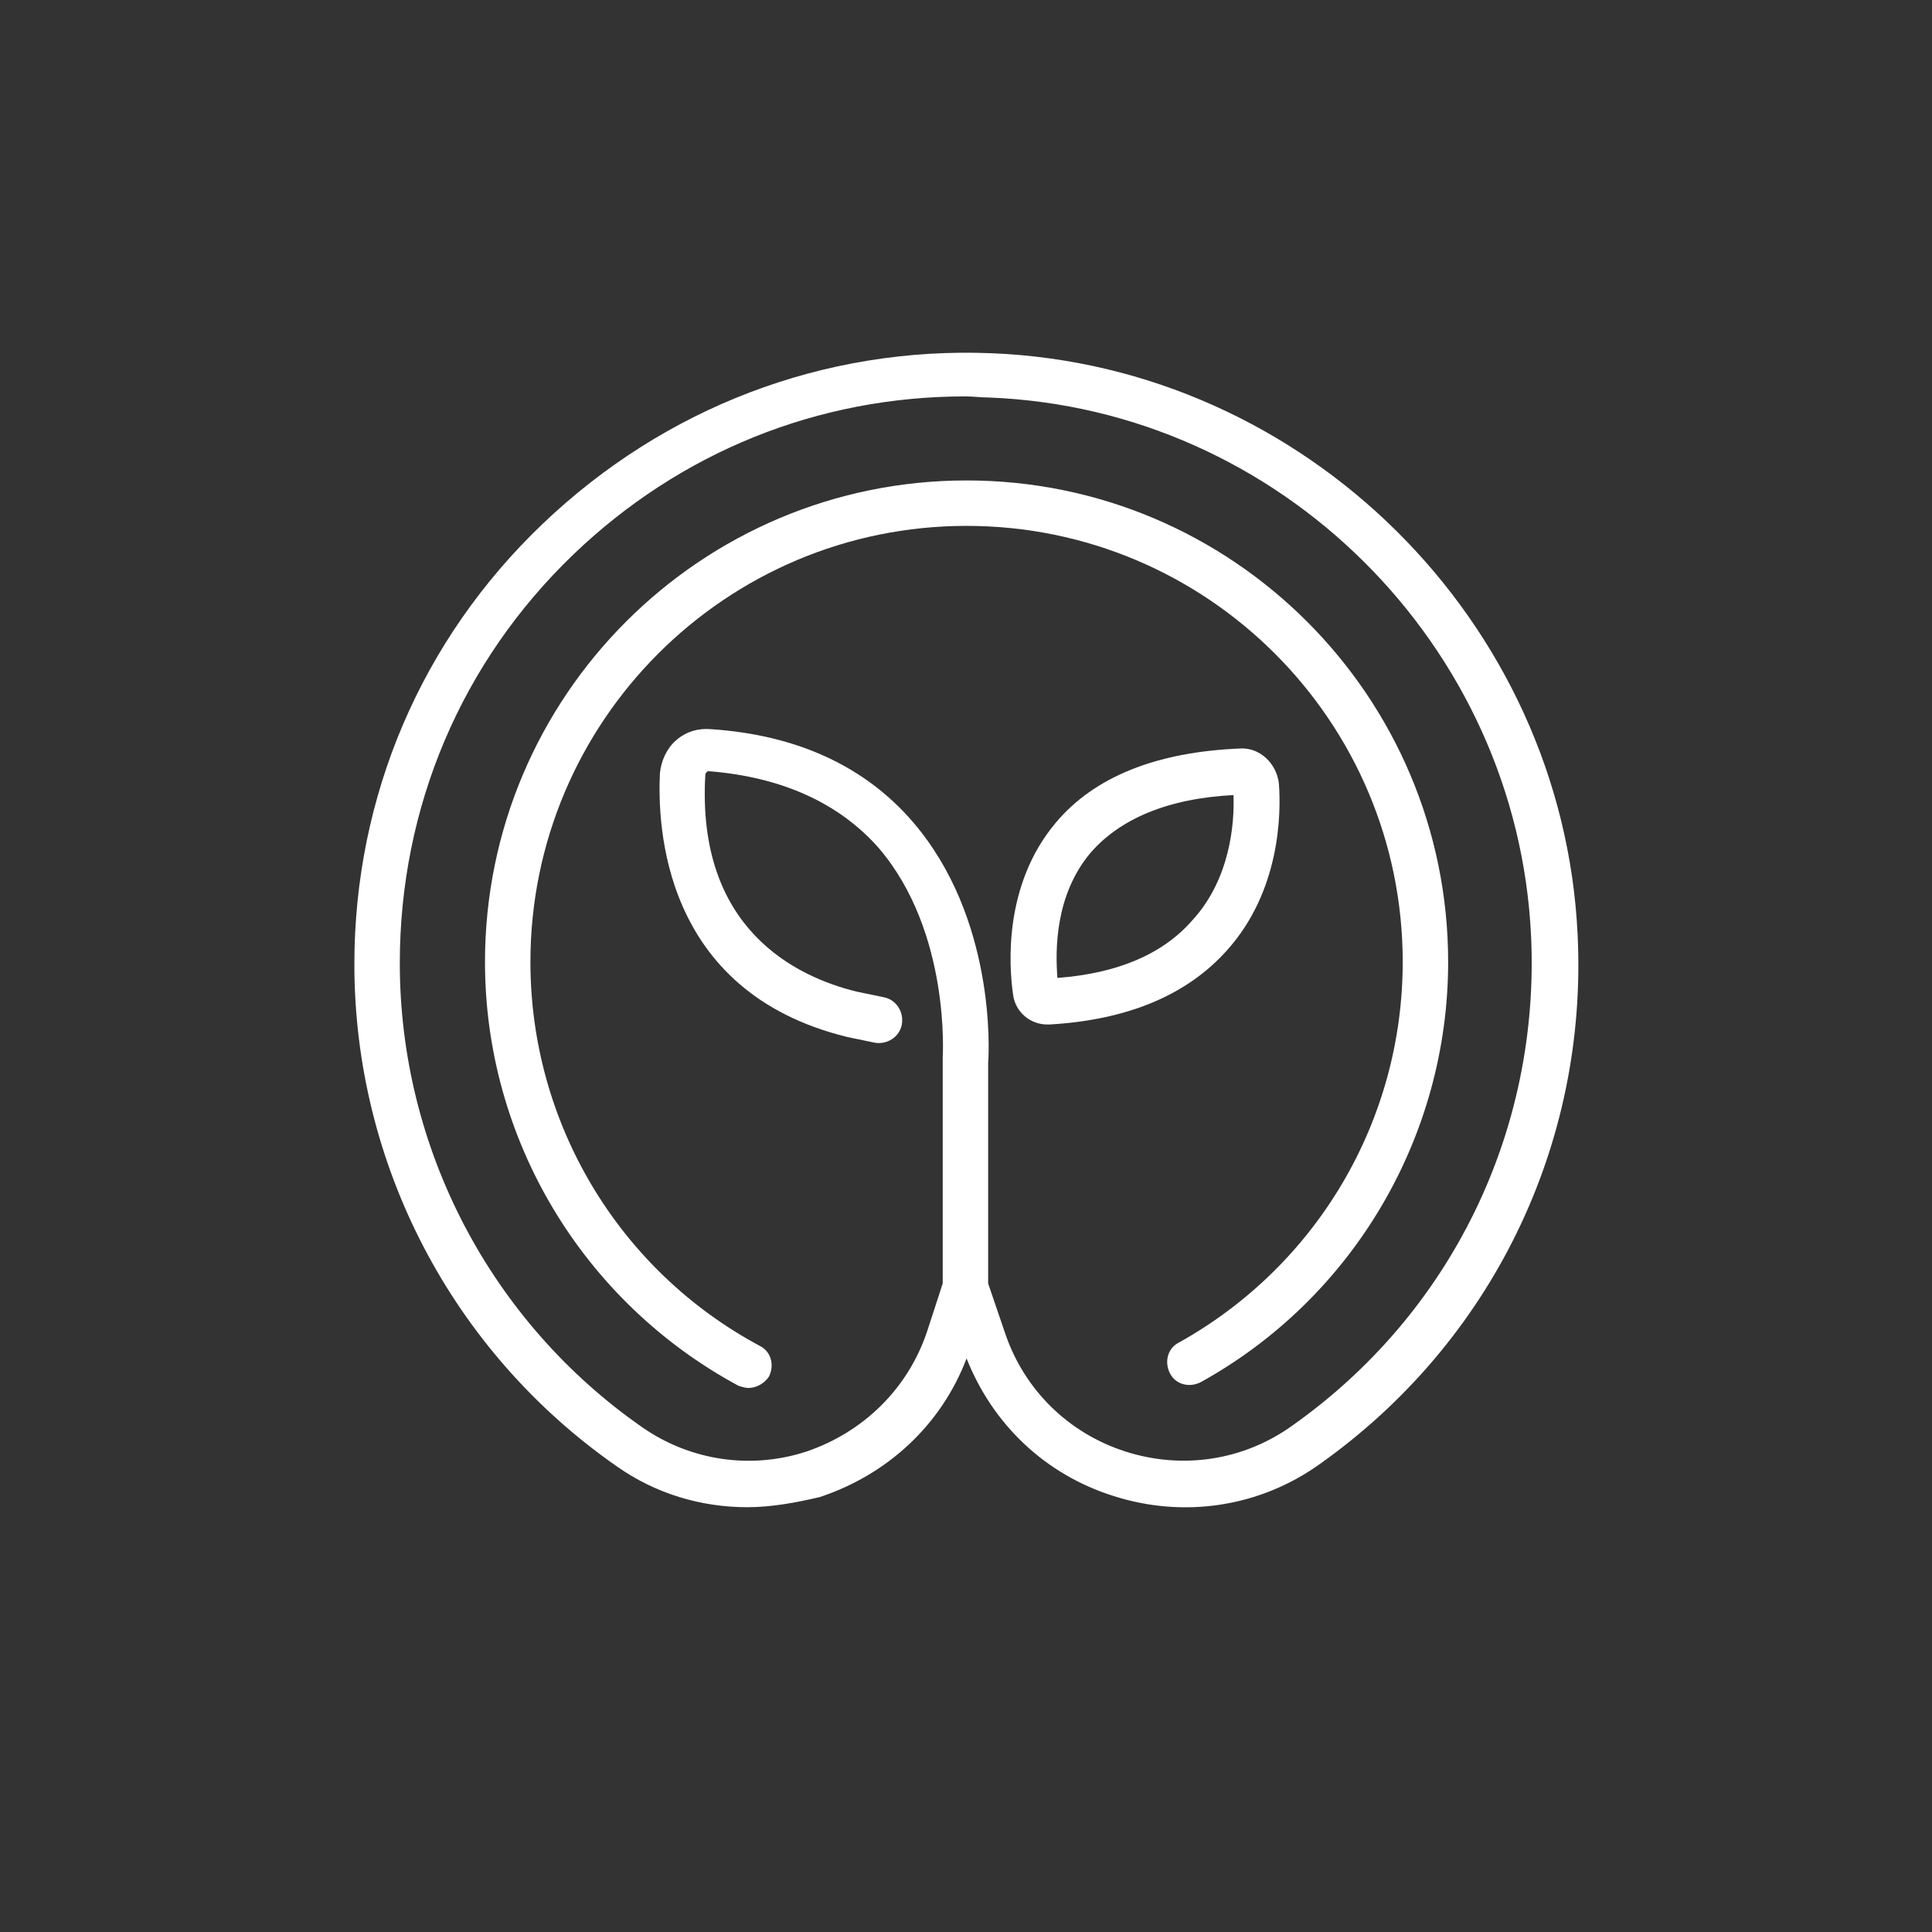
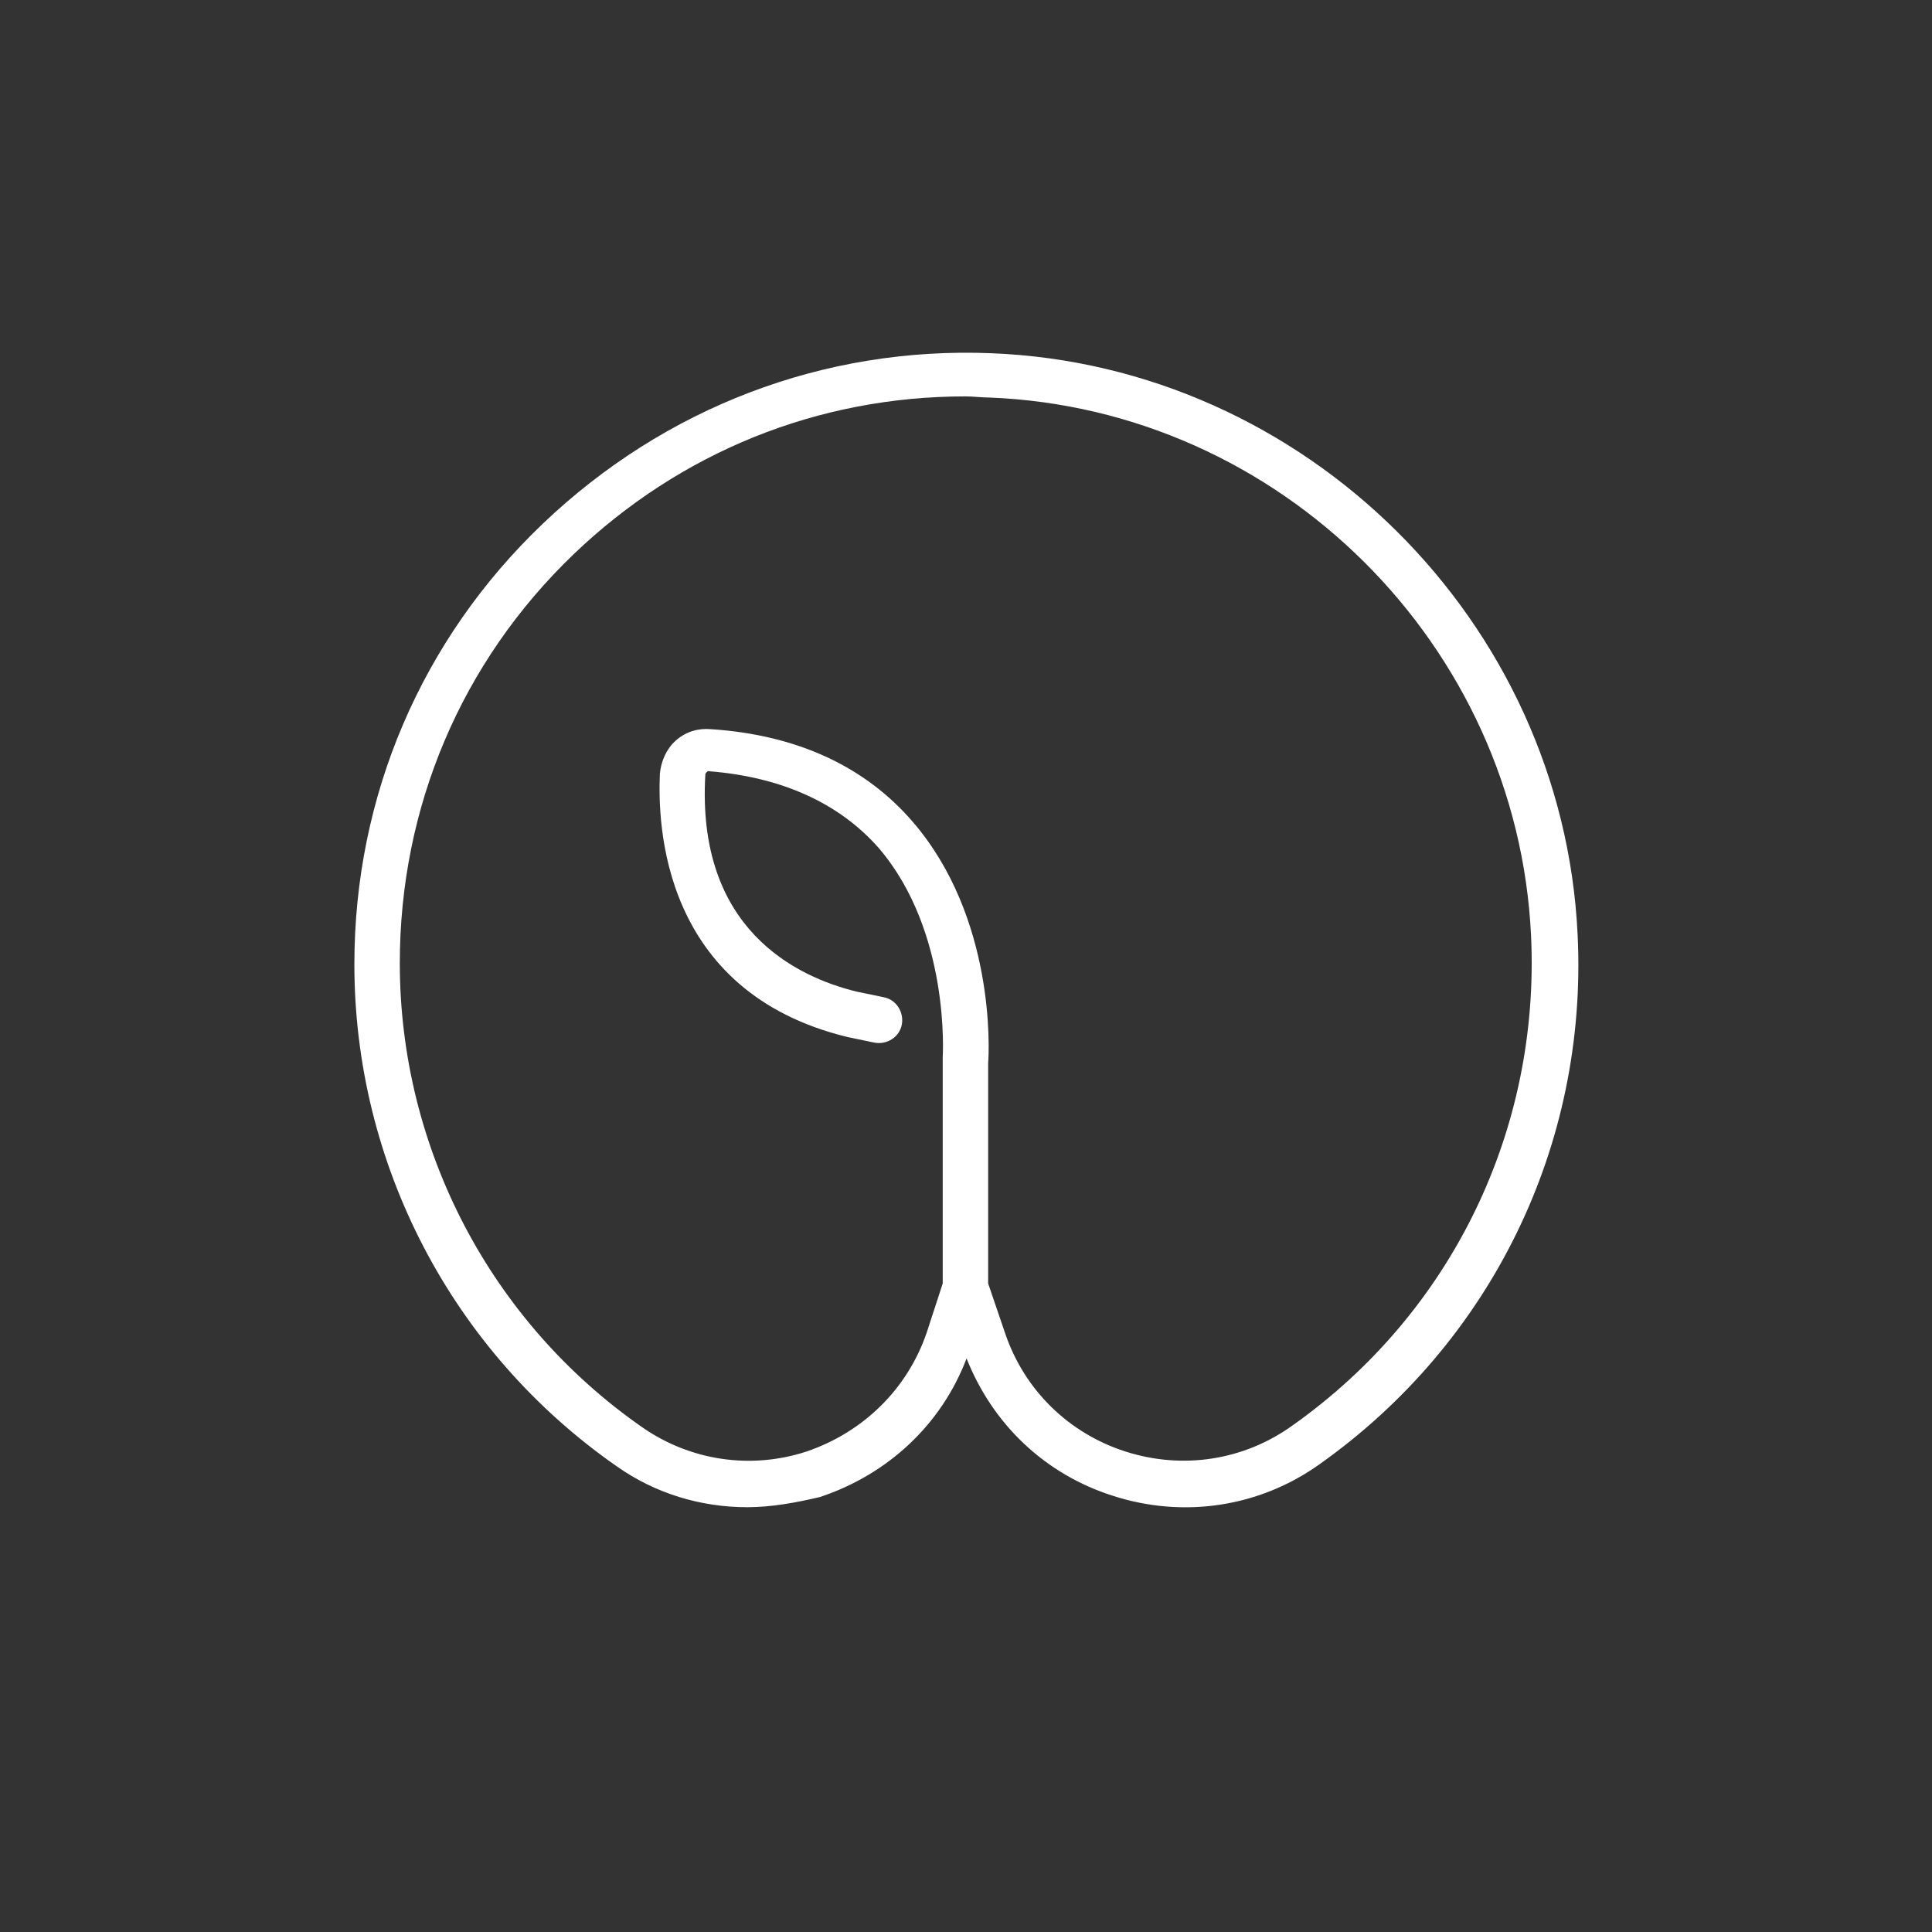
<svg xmlns="http://www.w3.org/2000/svg" version="1.1" id="Layer_1" x="0px" y="0px" viewBox="0 0 170.1 170.1" style="enable-background:new 0 0 170.1 170.1;" xml:space="preserve">
  <rect x="0" y="0" width="170.1" height="170.1" fill="#333333" stroke="none" />
  <style type="text/css">
	.st0{fill:#FFFFFF;}
</style>
  <path class="st0" d="M65.8,132.7c-4.1,0-8.1-1.2-11.5-3.6c-14.5-10.1-23.1-26.6-23.1-44.2c0-14.8,5.9-28.6,16.6-38.8  c10.7-10.2,24.7-15.6,39.5-15c27.6,1.1,50.3,23.6,51.6,51.2c0.9,18.5-7.6,35.9-22.7,46.6c-5.3,3.8-12,4.8-18.2,2.8  c-6-1.9-10.6-6.3-12.9-12.1c-2.2,5.8-6.9,10.2-12.9,12.2C70.1,132.3,67.9,132.7,65.8,132.7z M85,34.9c-13,0-25.1,4.9-34.5,13.9  c-9.9,9.5-15.3,22.3-15.3,36c0,16.3,8,31.6,21.4,40.9c4.2,2.9,9.5,3.7,14.4,2.1c5-1.7,8.9-5.5,10.6-10.5L83,113l0-19.9  c0-0.1,0.7-11-5.6-18.4c-3.5-4-8.6-6.3-15-6.8c-0.1,0-0.1,0-0.2,0.1c0,0-0.1,0.1-0.1,0.2c-0.8,13.6,8,17.8,13.3,19.1l2.4,0.5  c1.1,0.2,1.8,1.3,1.6,2.4c-0.2,1.1-1.3,1.8-2.4,1.6l-2.4-0.5c-16.4-4-16.7-18.8-16.5-23.2c0.1-1.1,0.6-2.2,1.4-2.9  c0.9-0.8,2-1.1,3.1-1c7.6,0.5,13.6,3.3,17.8,8.2c7.2,8.4,6.7,20,6.6,21.2V113l1.5,4.4c1.7,5,5.6,8.8,10.6,10.4  c5,1.6,10.4,0.8,14.7-2.3c14-9.9,21.8-26,21-43.1C133.6,56.8,112.7,36,87.1,35C86.4,35,85.7,34.9,85,34.9z" />
-   <path class="st0" d="M92.2,90.2c-1.5,0-2.8-1.1-3-2.6c-0.4-2.7-0.8-9.7,3.7-15.1c3.4-4.1,8.9-6.3,16.3-6.6c1.7-0.1,3.2,1.3,3.4,3.1  l0,0c0.2,2.7,0.1,9.5-4.6,14.7c-3.5,3.9-8.7,6.1-15.6,6.5C92.3,90.2,92.3,90.2,92.2,90.2z M108.6,70c-5.8,0.3-10,2.1-12.6,5.1  c-3.1,3.7-3.1,8.5-2.9,11c5.3-0.4,9.3-2.1,11.9-5.1C108.3,77.4,108.7,72.5,108.6,70z M108.6,69.3C108.6,69.3,108.6,69.3,108.6,69.3  L108.6,69.3L108.6,69.3z" />
-   <path class="st0" d="M65.9,122.2c-0.3,0-0.6-0.1-0.9-0.2c-13.7-7.4-22.3-21.7-22.3-37.3c0-23.4,19-42.4,42.4-42.4s42.4,19,42.4,42.4  c0,15.4-8.4,29.6-21.8,37c-1,0.5-2.2,0.2-2.7-0.8c-0.5-1-0.2-2.2,0.8-2.7c12.2-6.8,19.7-19.6,19.7-33.5c0-21.2-17.2-38.4-38.4-38.4  c-21.2,0-38.4,17.2-38.4,38.4c0,14.1,7.7,27.1,20.2,33.8c1,0.5,1.3,1.7,0.8,2.7C67.3,121.8,66.6,122.2,65.9,122.2z" />
</svg>